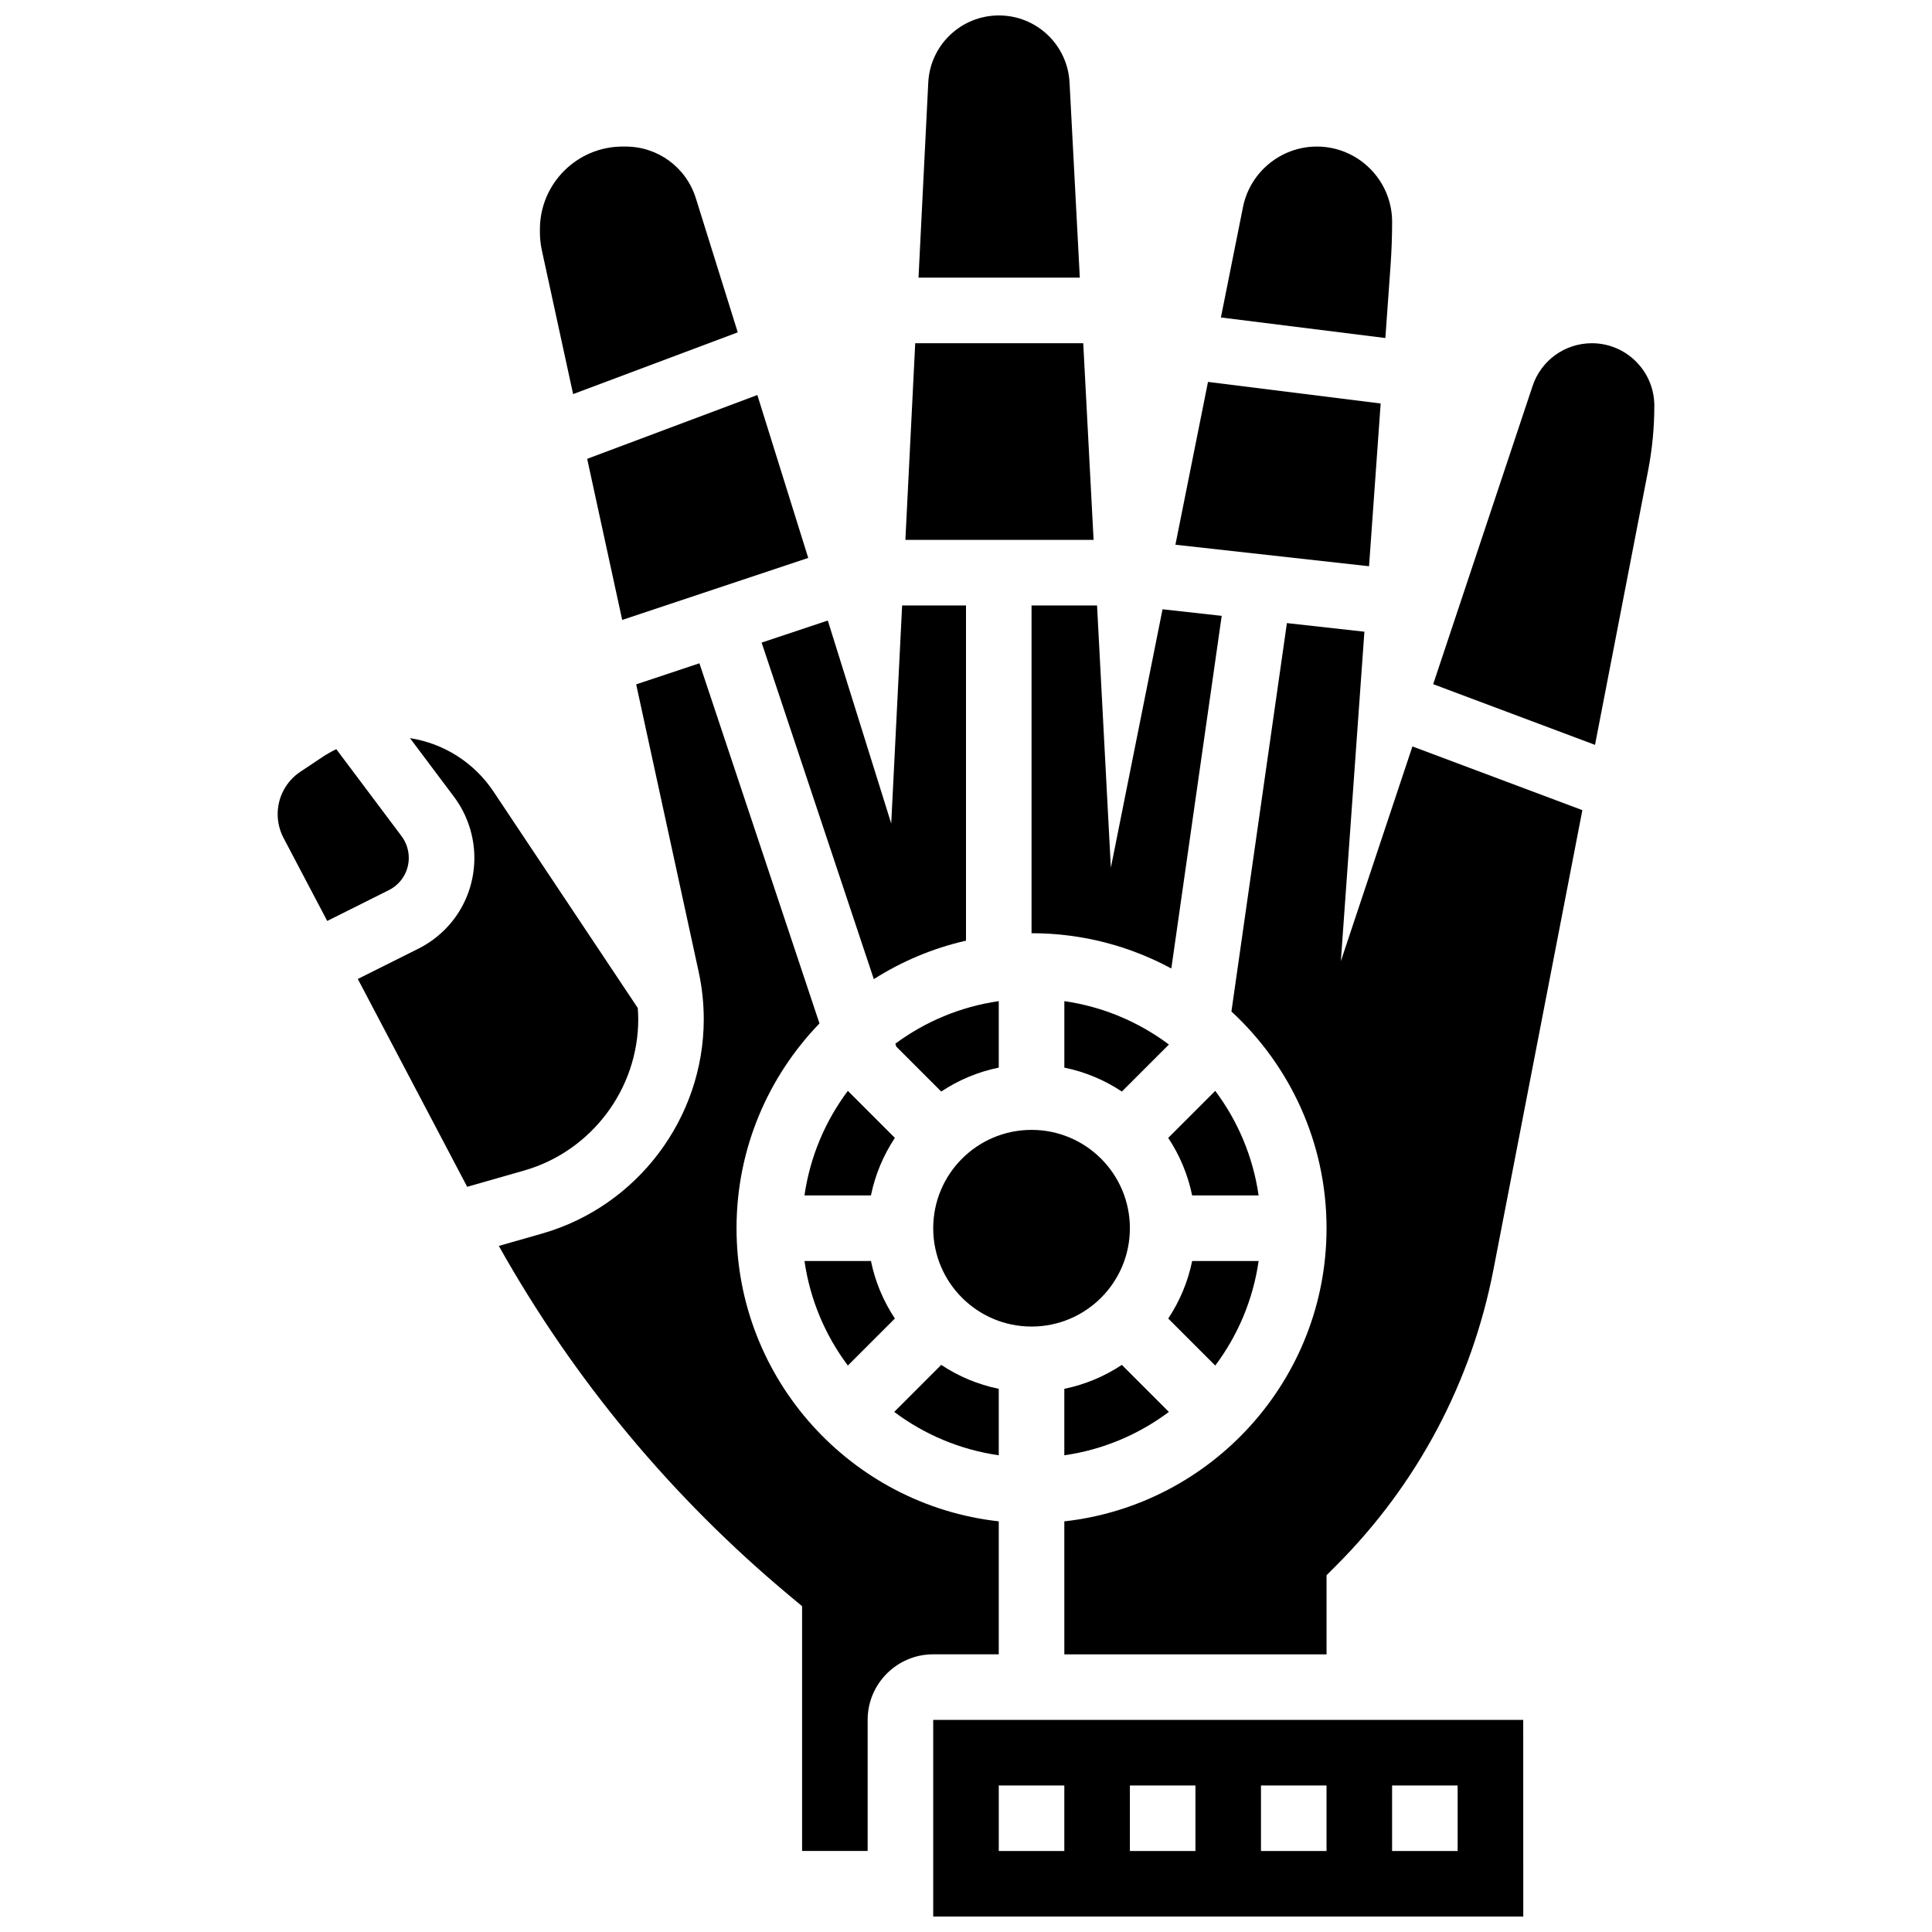
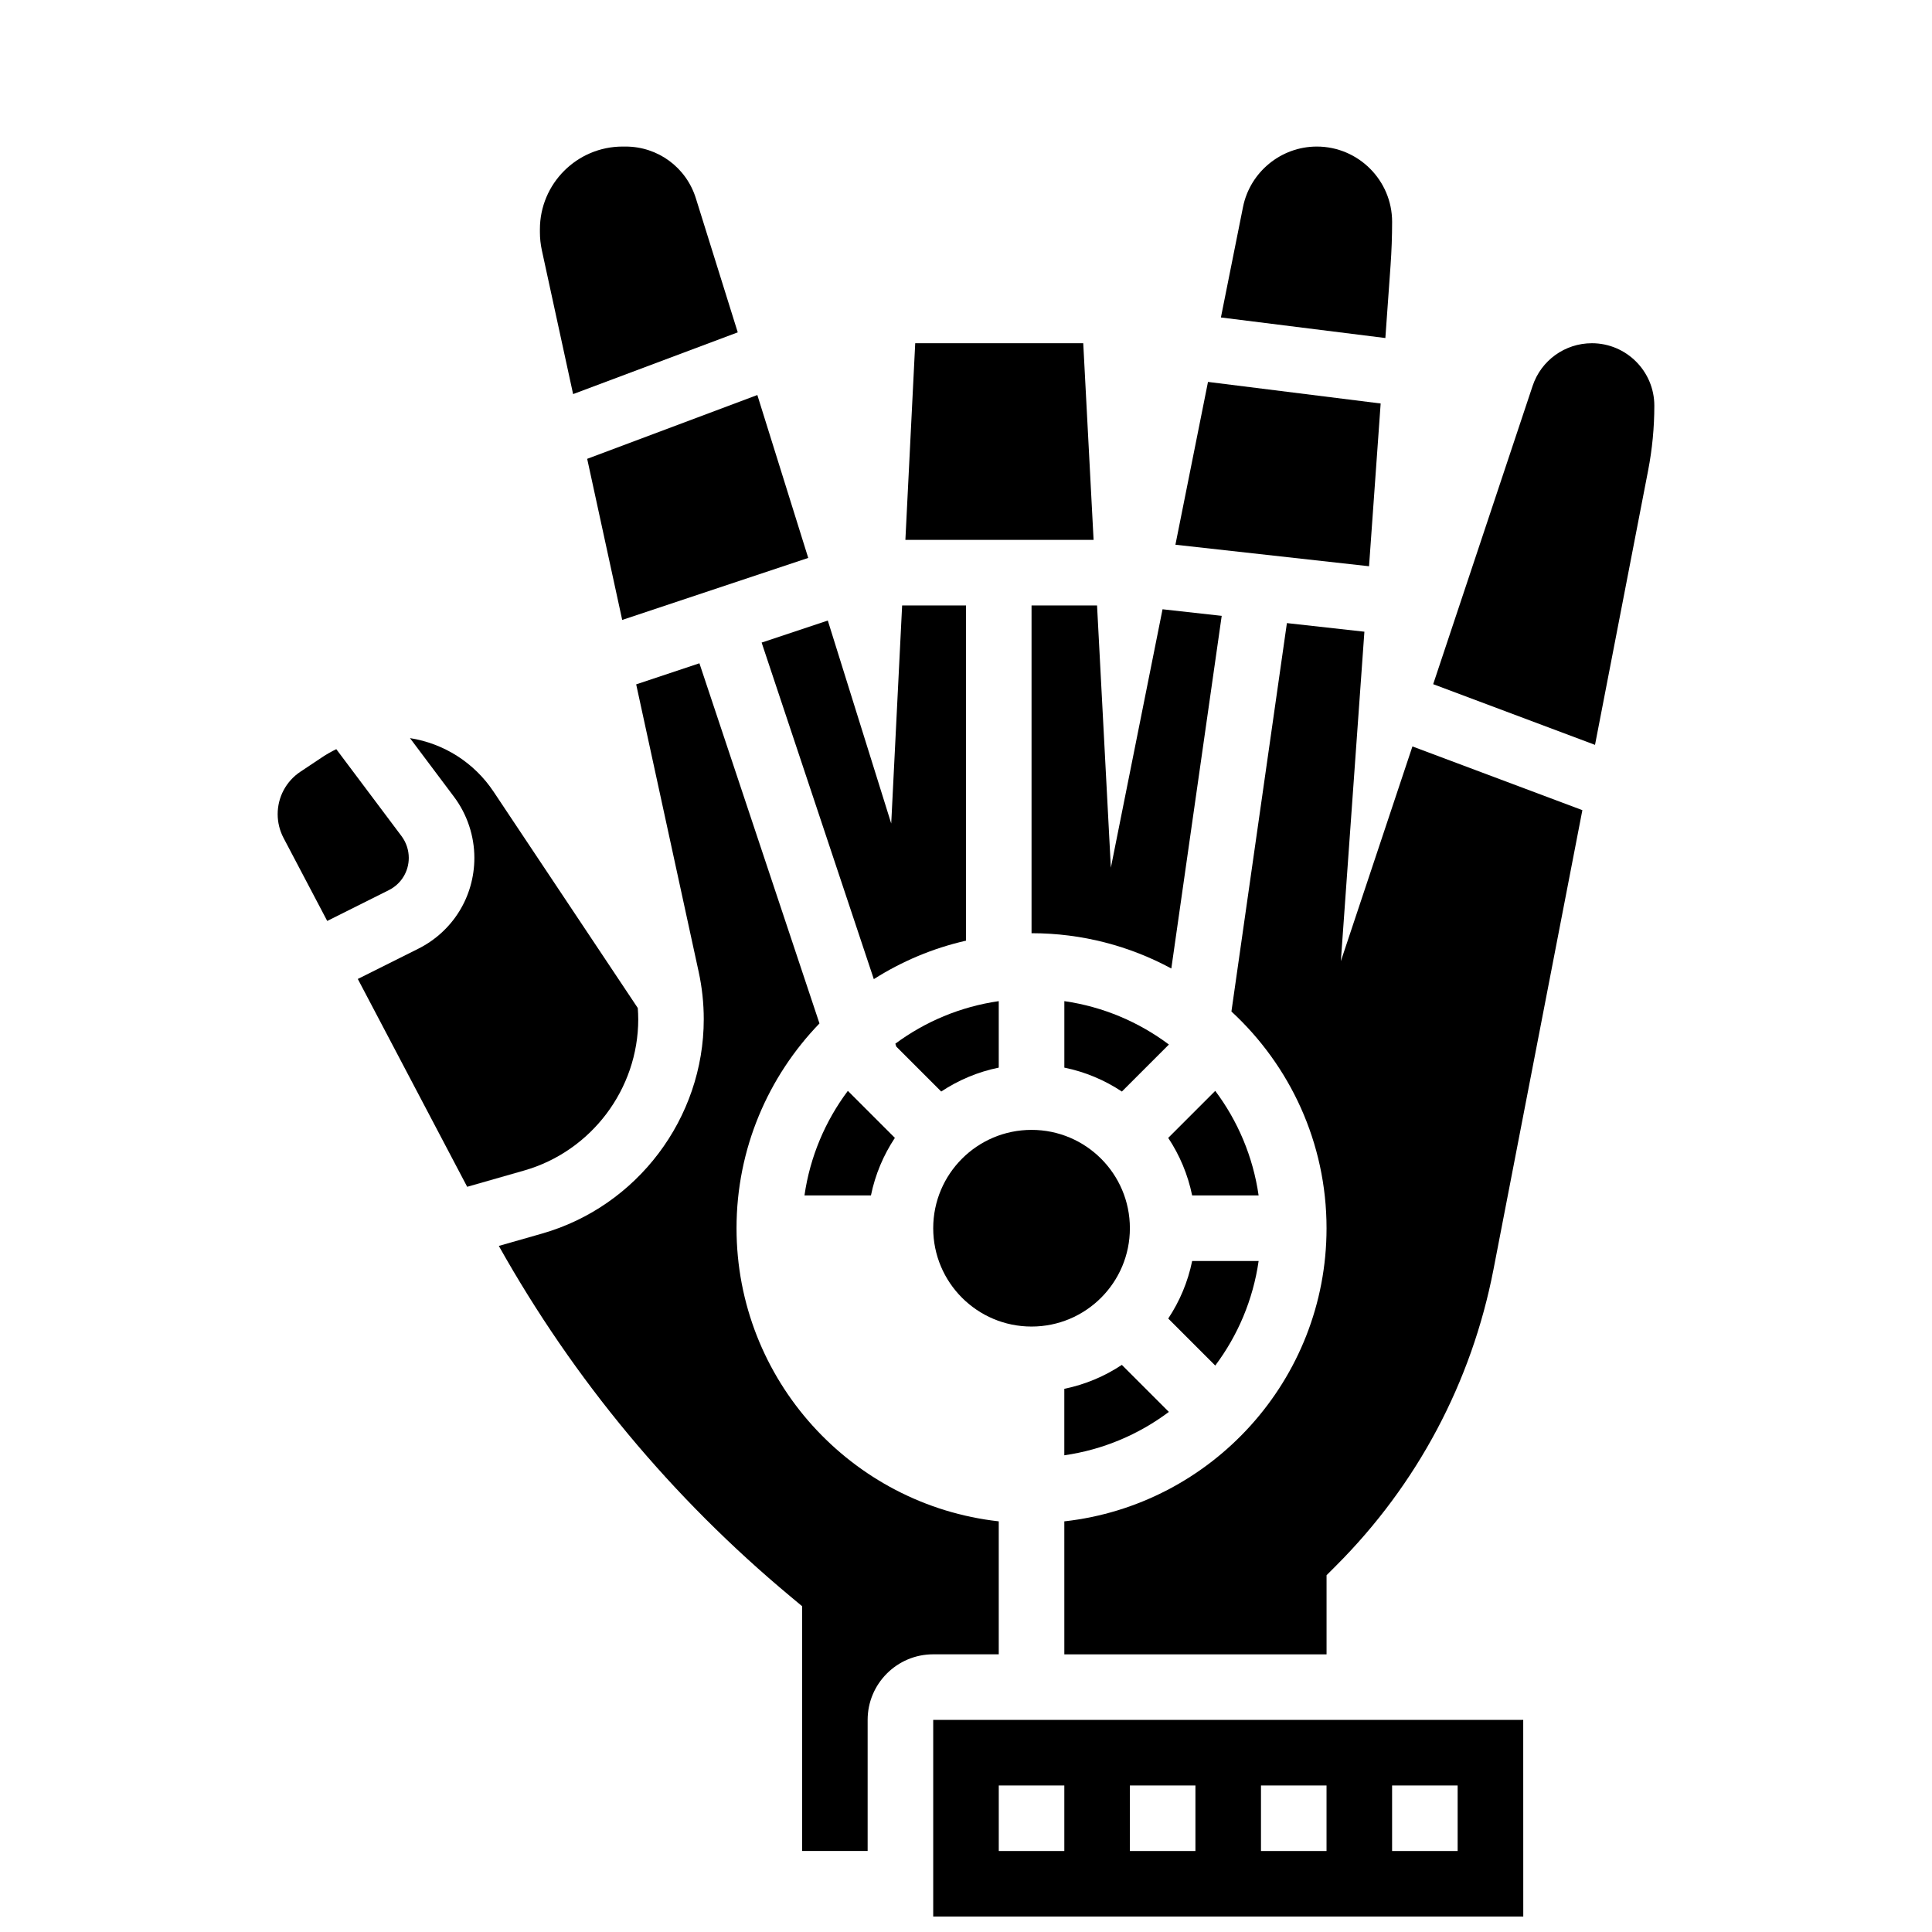
<svg xmlns="http://www.w3.org/2000/svg" width="800px" height="800px" version="1.1" viewBox="144 144 512 512">
  <defs>
    <clipPath id="b">
-       <path d="m387 148.09h44v69.906h-44z" />
-     </clipPath>
+       </clipPath>
    <clipPath id="a">
      <path d="m391 599h157v52.902h-157z" />
    </clipPath>
  </defs>
  <path d="m441.3 505.71c-4.559 3.023-9.711 5.211-15.246 6.34v17.617c10.285-1.477 19.75-5.531 27.707-11.496z" />
  <path d="m453.77 420.81c-7.957-5.965-17.422-10.016-27.707-11.496v17.617c5.535 1.129 10.691 3.316 15.246 6.34z" />
  <path d="m408.68 426.93v-17.617c-10.16 1.461-19.516 5.434-27.41 11.277l0.258 0.77 11.906 11.906c4.555-3.019 9.711-5.211 15.246-6.336z" />
  <path d="m443.43 469.49c0 14.395-11.668 26.059-26.059 26.059s-26.059-11.664-26.059-26.059c0-14.391 11.668-26.059 26.059-26.059s26.059 11.668 26.059 26.059" />
  <path d="m466.05 433.09-12.461 12.461c3.023 4.559 5.211 9.711 6.34 15.246h17.617c-1.48-10.285-5.531-19.75-11.496-27.707z" />
  <g clip-path="url(#b)">
    <path d="m427.44 165.85c-0.523-9.957-8.746-17.758-18.719-17.758-9.996 0-18.223 7.82-18.723 17.809l-2.582 51.684h42.746z" />
  </g>
-   <path d="m408.68 512.05c-5.535-1.129-10.691-3.316-15.246-6.34l-12.461 12.461c7.957 5.965 17.422 10.016 27.707 11.496z" />
  <path d="m509.89 250.93-45.758-5.719-8.633 43.148 51.312 5.703z" />
  <path d="m512.51 214.37c0.273-3.84 0.414-7.734 0.414-11.578 0-11.004-8.953-19.953-19.953-19.953-9.477 0-17.707 6.746-19.566 16.039l-5.852 29.254 43.582 5.449z" />
  <path d="m417.37 391.31c13.395 0 26.012 3.391 37.043 9.352l13.352-93.457-15.68-1.742-13.695 68.48-3.66-69.496h-17.359z" />
-   <path d="m368.69 505.88 12.461-12.461c-3.023-4.559-5.211-9.711-6.34-15.246h-17.617c1.48 10.285 5.531 19.75 11.496 27.707z" />
  <path d="m381.15 445.55-12.461-12.461c-5.965 7.957-10.016 17.422-11.496 27.707h17.617c1.129-5.535 3.32-10.688 6.34-15.246z" />
  <path d="m431.07 234.96h-44.527l-2.606 52.117h49.875z" />
  <path d="m477.55 478.18h-17.617c-1.129 5.535-3.316 10.691-6.34 15.246l12.461 12.461c5.965-7.957 10.016-17.422 11.496-27.707z" />
  <g clip-path="url(#a)">
    <path d="m391.31 599.79v52.117h156.36 0.012l-0.012-52.117zm34.746 34.746h-17.371v-17.371h17.371zm34.746 0h-17.371v-17.371h17.371zm34.742 0h-17.371v-17.371h17.371zm34.746 0h-17.371v-17.371h17.371z" />
  </g>
  <path d="m375.57 403.48c7.398-4.703 15.633-8.191 24.43-10.195v-88.832h-16.926l-2.891 57.785-16.809-53.793-17.535 5.844z" />
  <path d="m499.34 398.72 6.238-87.312-20.535-2.281-14.703 102.93c15.484 14.293 25.207 34.746 25.207 57.434 0 40.172-30.457 73.348-69.492 77.684l0.004 35.242h69.492v-20.969l2.543-2.543c21.5-21.5 35.918-48.645 41.695-78.496l23.555-121.71-45.035-16.887z" />
  <path d="m565.86 234.96c-7.137 0-13.449 4.547-15.703 11.316l-26.348 79.039 42.887 16.082 14.07-72.699c1.094-5.652 1.648-11.434 1.648-17.188 0-9.125-7.426-16.551-16.555-16.551z" />
  <path d="m408.68 582.41v-35.238c-39.031-4.336-69.492-37.512-69.492-77.684 0-21.062 8.387-40.191 21.98-54.266l-31.816-95.445-16.758 5.586 16.562 76.184c0.895 4.113 1.348 8.336 1.348 12.551 0 26.242-17.621 49.605-42.855 56.812l-11.457 3.273c19.922 35.508 45.871 66.719 77.246 92.867l3.125 2.606v64.871h17.371v-34.746c0-9.578 7.793-17.371 17.371-17.371z" />
  <path d="m295.88 248.44 43.633-16.363-11.105-35.535c-2.559-8.195-10.051-13.703-18.633-13.703h-0.773c-12.086 0-21.922 9.832-21.922 21.922v0.766c0 1.617 0.176 3.238 0.52 4.82z" />
  <path d="m308.89 308.29 49.301-16.434-13.488-43.172-45.094 16.91z" />
  <path d="m252.33 371.34c0-2.059-0.68-4.098-1.914-5.746l-17.297-23.059c-1.301 0.637-2.57 1.352-3.789 2.164l-5.723 3.816c-3.773 2.512-6.023 6.719-6.023 11.25 0 2.188 0.539 4.363 1.555 6.297l11.578 22 16.316-8.16c3.266-1.629 5.297-4.914 5.297-8.562z" />
  <path d="m313.14 414.1c0-0.988-0.051-1.977-0.121-2.965l-38.23-57.352c-5.129-7.695-13.172-12.762-22.141-14.176l11.672 15.562c3.477 4.633 5.391 10.375 5.391 16.168 0 10.273-5.707 19.508-14.895 24.102l-15.996 7.996 28.988 55.078 15.078-4.309c17.812-5.09 30.254-21.582 30.254-40.105z" />
</svg>